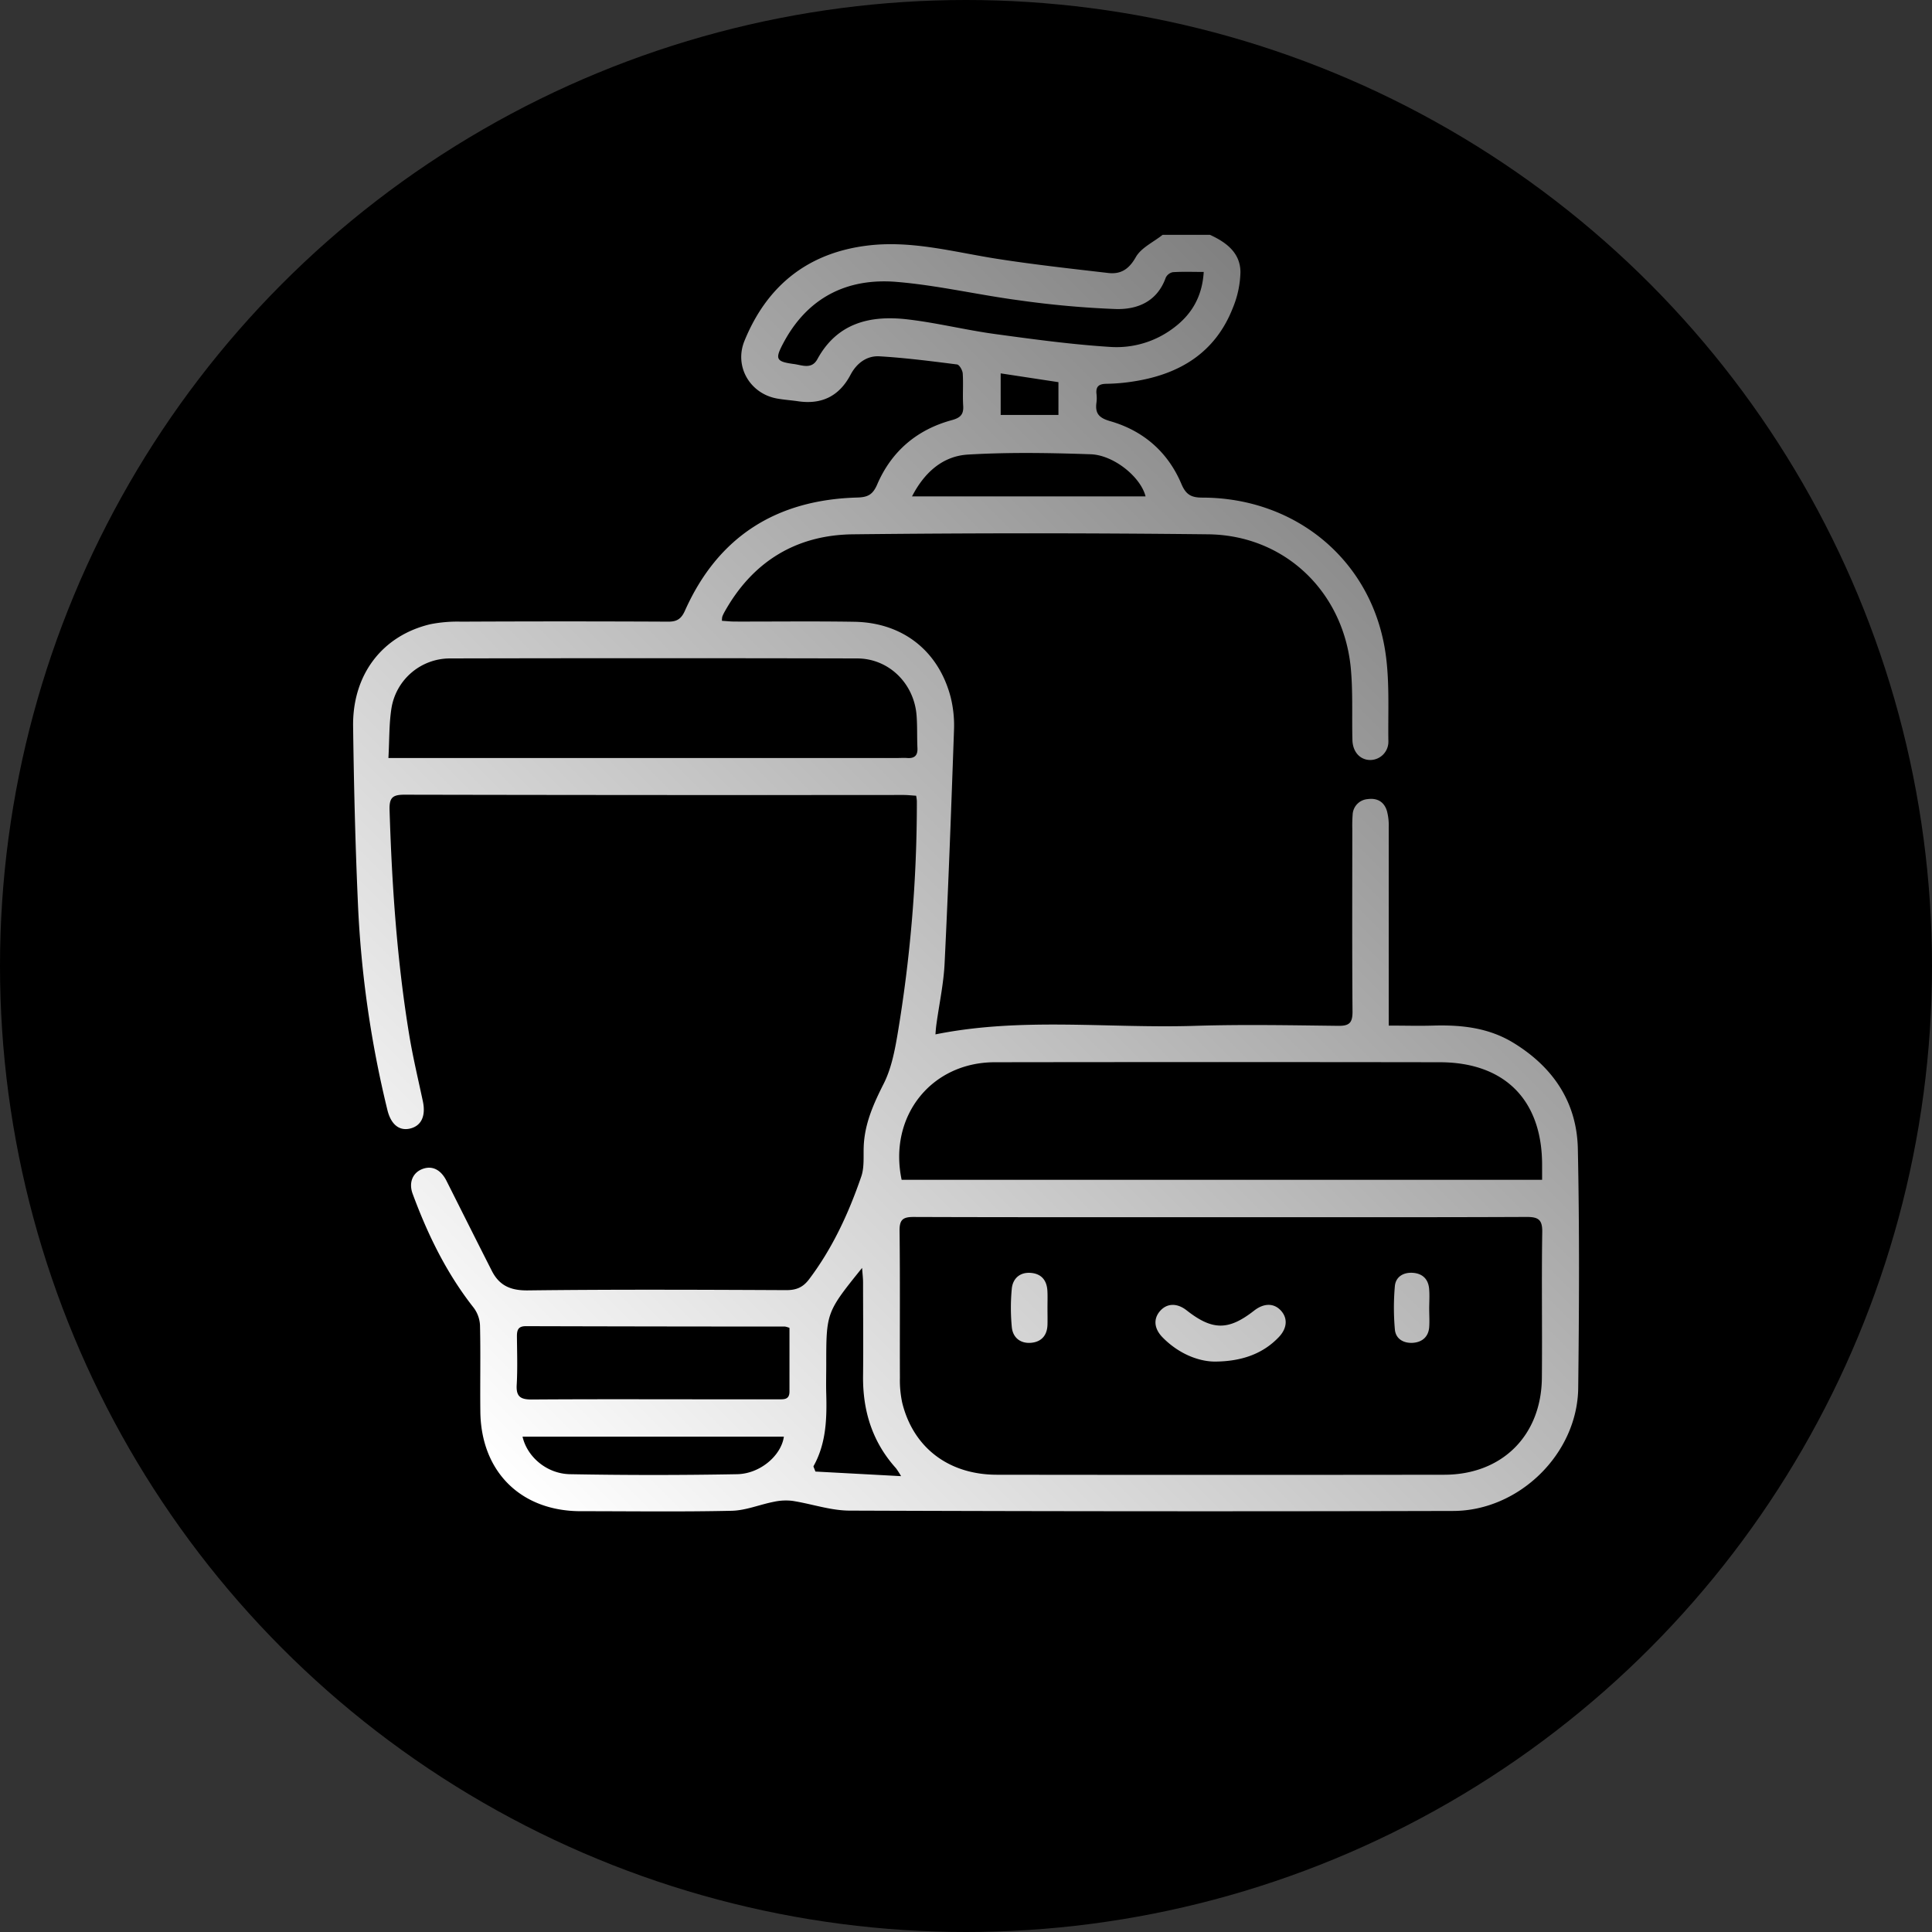
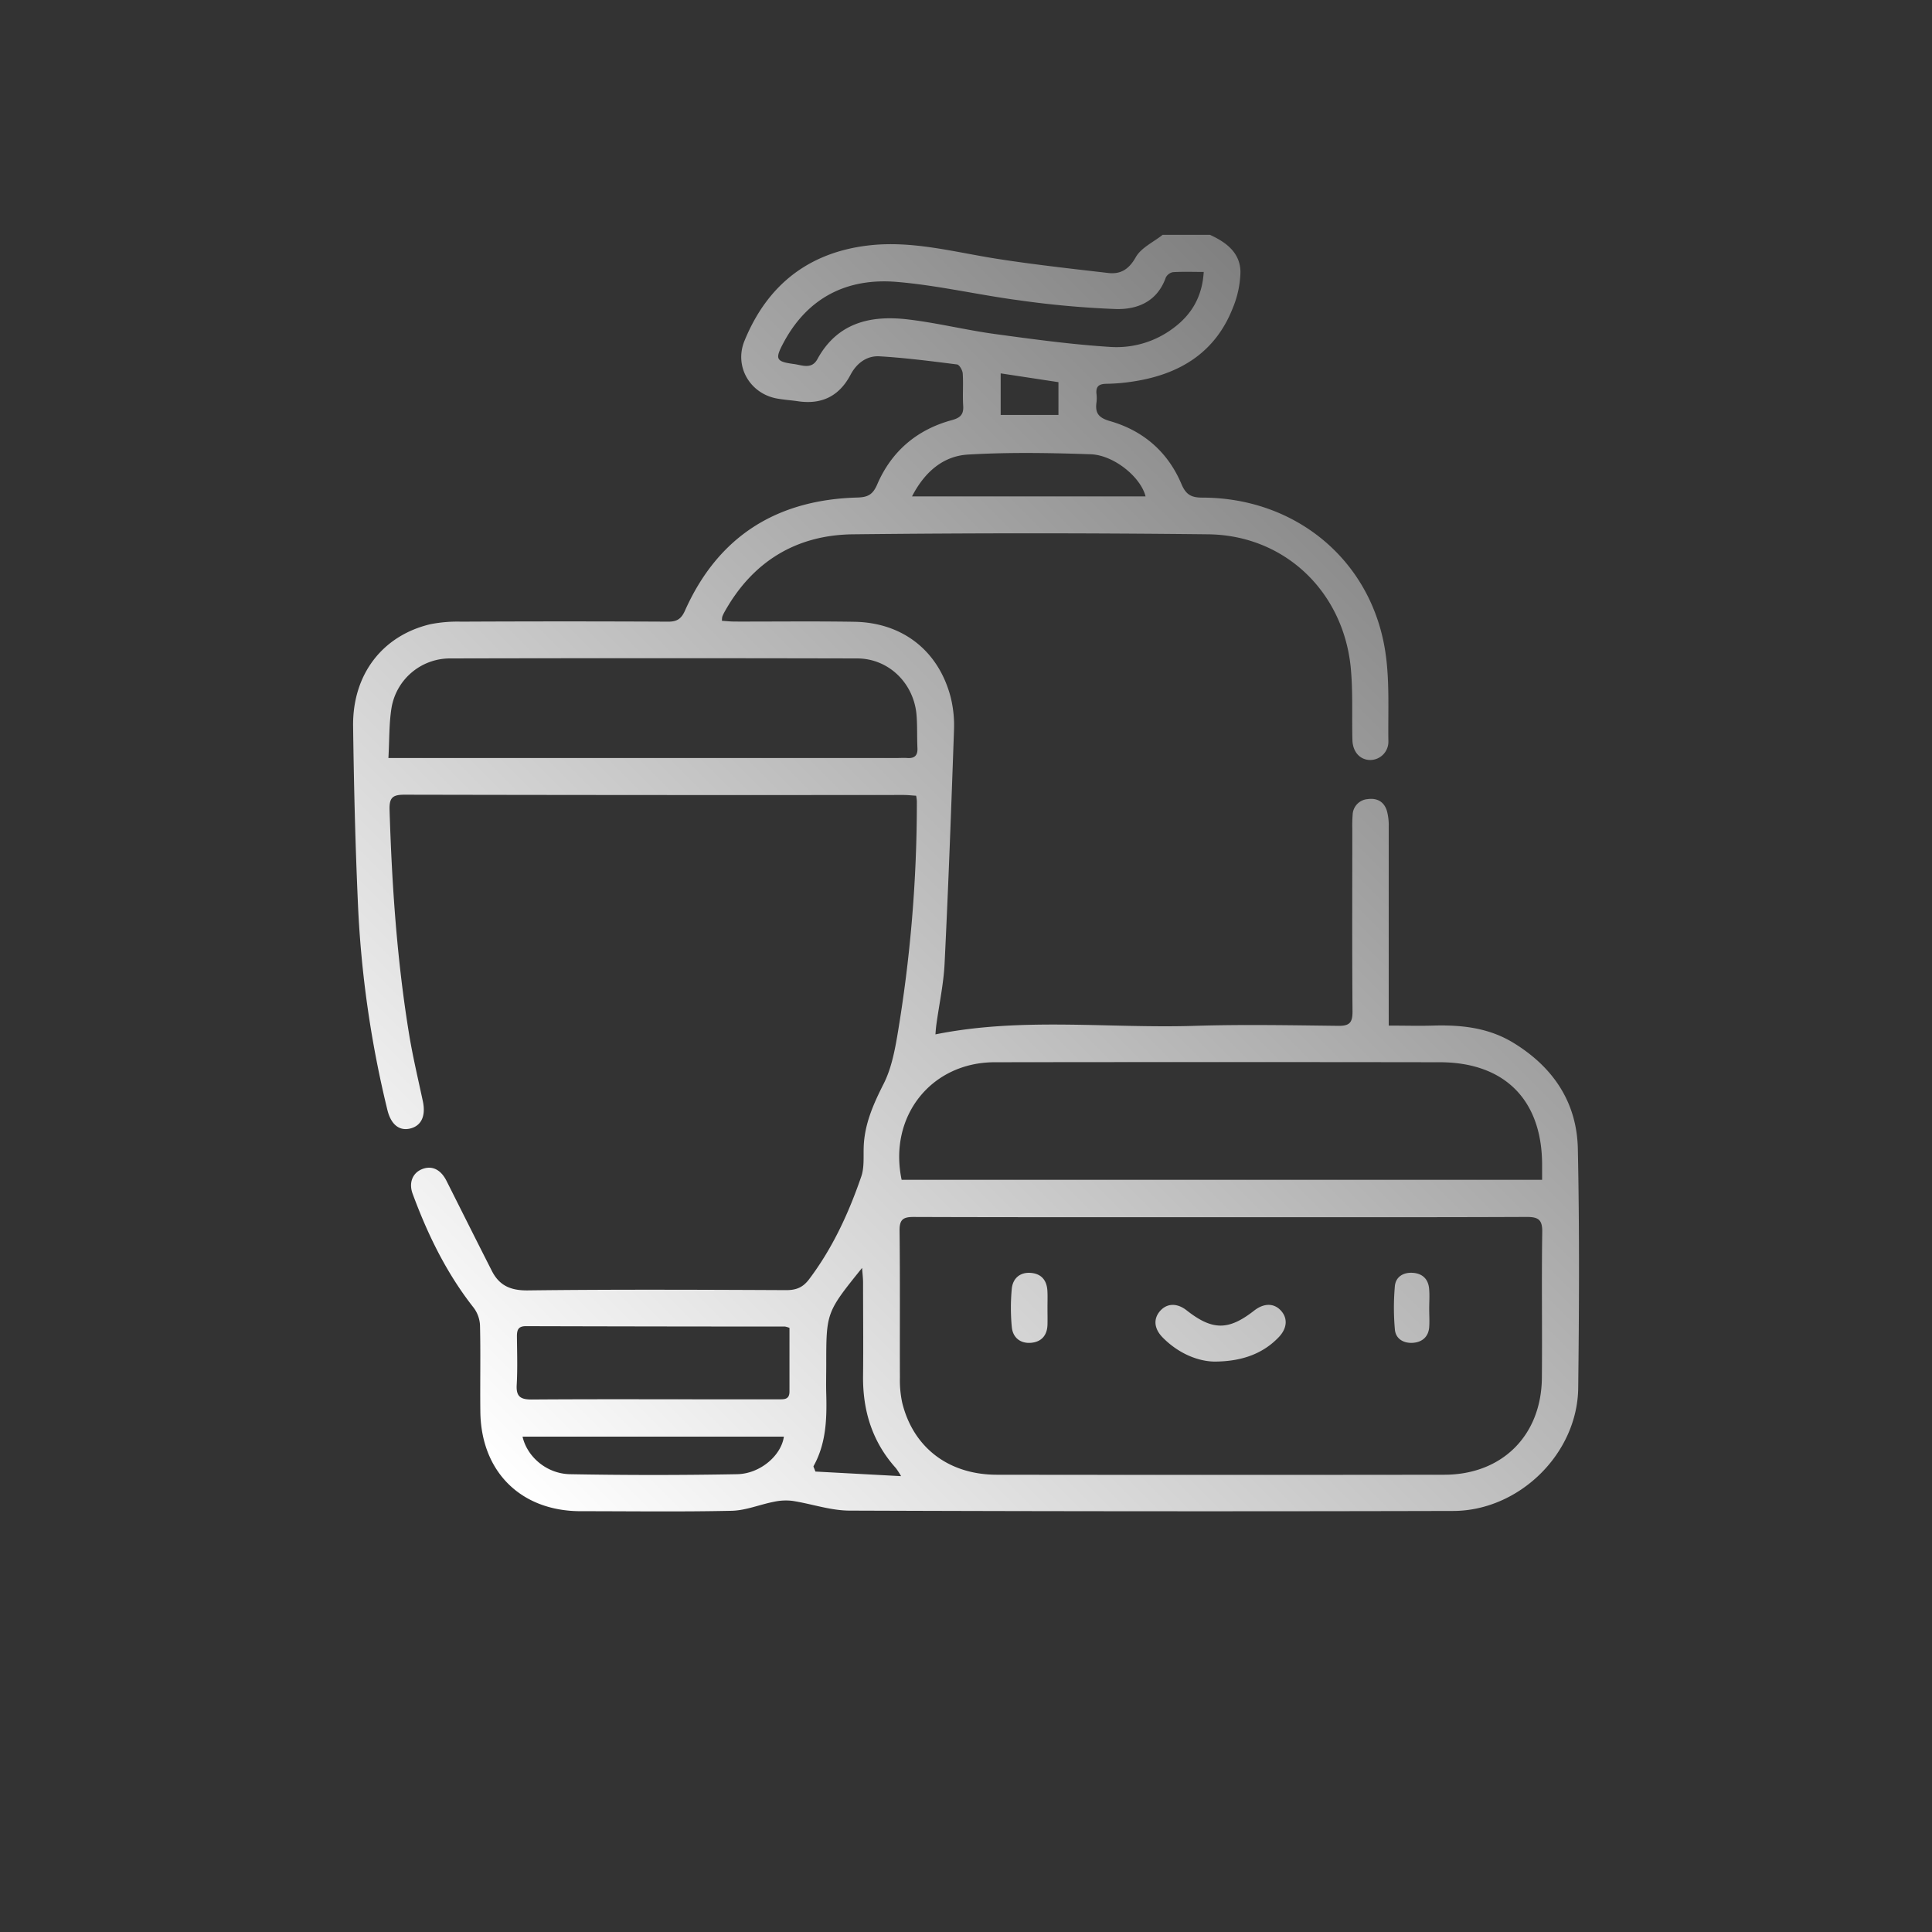
<svg xmlns="http://www.w3.org/2000/svg" viewBox="0 0 793.36 793.36">
  <rect x="0" y="0" width="793.36" height="793.36" fill="#333333" stroke="none" />
  <defs>
    <style>.cls-1{fill:url(#Gradiente_sem_nome_5);}</style>
    <linearGradient id="Gradiente_sem_nome_5" x1="215.1" y1="615.7" x2="617.06" y2="213.75" gradientUnits="userSpaceOnUse">
      <stop offset="0" stop-color="#fff" />
      <stop offset="1" stop-color="gray" />
    </linearGradient>
  </defs>
  <g id="Camada_2" data-name="Camada 2">
    <g id="Camada_1-2" data-name="Camada 1">
-       <circle cx="396.68" cy="396.68" r="396.68" />
      <path class="cls-1" d="M647.93,471.73c-.4-19.06-10.1-33.49-26.42-43.48-10.22-6.25-21.38-7.44-33-7.1-5.91.17-11.82,0-18.24,0v-6.34q0-37.63,0-75.26a22.7,22.7,0,0,0-.74-6.54c-1.15-3.78-4-5.41-7.92-4.86a6.68,6.68,0,0,0-6.16,6.45,55.43,55.43,0,0,0-.14,5.62c0,25.09-.11,50.17.09,75.26,0,4.53-1.32,5.82-5.81,5.77-19.62-.23-39.26-.61-58.86,0-35.43,1.13-71.09-3.65-106.6,3.51.09-1.05.18-2.54.38-4,1.15-8.44,3-16.84,3.39-25.32,1.56-31.84,2.73-63.71,3.85-95.57a48.27,48.27,0,0,0-1.39-13.67c-5-19-19.74-30.54-39.5-30.87-16.38-.27-32.77-.06-49.15-.09-1.75,0-3.5-.2-5.25-.31a8.84,8.84,0,0,1,.13-1.66,14.23,14.23,0,0,1,.86-1.86c11.52-20.75,29.44-31.75,52.86-32q72.94-.81,145.9,0c31.12.4,55.13,23.21,58.42,54.31,1,10,.46,20.11.73,30.16.13,4.93,3.17,8.19,7.32,8.21a7.5,7.5,0,0,0,7.45-7.64c-.2-13.1.68-26.49-1.67-39.25-6.7-36.4-37.33-60.81-74.68-60.86-4.52,0-6.74-1.11-8.63-5.57-5.54-13.14-15.63-21.91-29.28-25.83-4.67-1.34-6.23-3.24-5.61-7.67a14.7,14.7,0,0,0,0-3.57c-.33-3.21,1.21-4.07,4.21-4.1a78,78,0,0,0,11.2-1c18.76-2.94,33.36-11.76,40.56-30.11a40.74,40.74,0,0,0,3.15-14.83c-.09-7.9-5.86-12.18-12.52-15.23H477.42c-3.76,3-8.78,5.27-11,9.14-2.82,5-6.17,7.12-11.33,6.53-15.2-1.77-30.42-3.44-45.53-5.8-17.48-2.72-34.72-7.58-52.66-5.54-24.83,2.83-41.83,16.28-51.18,39.19-4.33,10.58,2.32,21.72,13.35,23.7,2.85.52,5.76.7,8.62,1.12,9.76,1.44,16.94-2.09,21.58-10.88,2.5-4.73,6.66-7.88,11.91-7.57,10.64.63,21.25,2,31.83,3.34.95.12,2.24,2.37,2.33,3.7.29,4.42-.1,8.88.19,13.3.24,3.63-1.29,4.94-4.65,5.86-14.36,3.9-24.8,12.8-30.66,26.41-1.82,4.23-3.88,5.26-8.2,5.38-33.07.91-57.12,15.91-70.75,46.46-1.48,3.3-3.22,4.53-6.85,4.51q-42.49-.21-85,0a57.26,57.26,0,0,0-12.7,1.05C157,261,144.69,277,145,298.33c.32,24.39.91,48.78,2,73.14a436.3,436.3,0,0,0,12.09,84.36c1.42,5.78,4.7,8.53,9,7.67,4.87-1,6.86-5.14,5.55-11.29-1.91-9-4.06-17.95-5.56-27-5.06-30.66-7.15-61.6-8.11-92.64-.15-5.11,1.32-6.24,6.18-6.23q102.39.21,204.78.11c1.79,0,3.58.21,5.28.31a19.9,19.9,0,0,1,.29,2.13,575,575,0,0,1-8.08,96.72c-1.14,6.6-2.55,13.47-5.52,19.36-4.21,8.33-7.9,16.53-8.23,26-.14,4.08.29,8.44-1,12.17-5.16,15-11.76,29.39-21.44,42.2-2.55,3.38-5.32,4.46-9.46,4.44-35.32-.16-70.65-.32-106,.11-7.13.09-11.76-2-14.83-8.08-6.24-12.27-12.39-24.59-18.58-36.89-2.33-4.63-5.9-6.4-9.9-4.88s-5.72,5.6-4,10.21c6.17,16.7,13.89,32.58,25,46.69a13.08,13.08,0,0,1,2.65,7.3c.28,11.76,0,23.54.14,35.32.23,24.72,16.6,41,41.24,41,20.65,0,41.31.29,62-.17,5.78-.13,11.49-2.57,17.29-3.69a22.94,22.94,0,0,1,7.65-.38c7.87,1.22,15.68,4,23.52,4q123.9.46,247.79.14c27-.05,51-23.43,51.34-50.45C648.46,537.26,648.61,504.48,647.93,471.73ZM372.75,131.16c-15.3-1.8-28.92,1.35-37.1,16.33-2.37,4.32-6.32,2.43-9.62,2-7.4-1-7.89-2-4.33-8.67,9.92-18.64,26.14-26.74,46.48-25.06,16.89,1.4,33.55,5.35,50.39,7.57a386.09,386.09,0,0,0,39.54,3.57c9.05.27,17.1-3.1,20.59-12.87a4.15,4.15,0,0,1,2.91-2.26c4-.26,8.07-.1,12.69-.1-.62,10.32-5.1,17.69-12.73,23.26a38.72,38.72,0,0,1-25.52,7.54c-15.91-1-31.77-3.16-47.58-5.32C396.51,135.51,384.72,132.56,372.75,131.16Zm61.89,25.77V170.4H410.92V153.32Zm-37.23,29.74c16.77-1,33.67-.71,50.49-.13,9.43.33,20.52,9.3,22.52,17.31H374.51C379.58,194,387.12,187.31,397.41,186.67Zm-94.74,418.7q-34.28.63-68.57,0c-9.58-.16-17.64-7.13-19.52-15.42H321.89C320.84,597.62,312.22,605.2,302.67,605.37Zm17-30.75q-13.31,0-26.61,0c-24.91,0-49.81-.1-74.72.08-4.57,0-6.43-1.16-6.16-6,.38-6.64.15-13.3.09-20,0-2.59.56-4.12,3.67-4.12q53.21.15,106.43.16a10.37,10.37,0,0,1,1.82.54c0,8.75,0,17.41,0,26.08C324.22,574.85,321.89,574.62,319.65,574.62Zm52.84-263.35c-1.36-.1-2.73,0-4.1,0H159.5c.43-7.58.23-14.27,1.3-20.75a24.35,24.35,0,0,1,23.79-20.14q83.68-.19,167.35,0c13.08,0,23.47,10.32,24.45,23.49.33,4.42.14,8.87.35,13.29C376.9,310.31,375.49,311.49,372.49,311.27Zm36,124.93q91.32-.13,182.64,0c26.73,0,42.15,15.51,42.1,42.29v6h-263C364.76,458.46,382.34,436.24,408.46,436.2ZM334.84,604.28c-.58-1.62-.87-2-.77-2.22,5.21-9.32,5.5-19.49,5.22-29.77-.11-3.92,0-7.84,0-11.76,0-21.59,0-21.59,14.72-39.87.18,2.56.4,4.24.4,5.93,0,12.78.14,25.56,0,38.35-.17,14.37,3.78,27.19,13.54,38a34.21,34.21,0,0,1,2.07,3.23ZM633.16,565.8c-.21,23.7-16.37,39.76-40.06,39.79q-91.85.12-183.7,0c-19.83,0-34.42-11.14-38.93-29.65a43.94,43.94,0,0,1-.93-10.13c-.08-20.13.1-40.26-.14-60.38-.06-4.59,1.38-5.71,5.8-5.69,42.13.15,84.26.09,126.39.09,41.79,0,83.58.08,125.36-.1,4.84,0,6.43,1.18,6.36,6.2C633,525.89,633.34,545.85,633.16,565.8ZM515.05,538.15c-10.56,8.28-17.17,8.26-27.76-.06-3.9-3.07-8.06-3-10.91.25s-2.48,7.29,1.06,10.88c6.54,6.66,14.57,9.78,21.15,9.9,11.87,0,20.34-3.56,26.5-10,3.46-3.61,3.81-7.74.92-10.92S519,535.09,515.05,538.15Zm-84.94-8c-.21-4.32-2.4-7.1-6.84-7.45s-7.35,2.29-7.78,6.43a82.79,82.79,0,0,0,0,15.82c.39,4.27,3.47,6.79,7.78,6.47s6.75-3,6.87-7.45c.06-2.22,0-4.44,0-6.65C430.13,534.94,430.23,532.55,430.11,530.16Zm156.74-1c-.36-3.92-2.74-6.19-6.64-6.47s-7.07,1.6-7.42,5.46a101.06,101.06,0,0,0,0,17.74c.32,4,3.67,5.78,7.39,5.54s6.41-2.39,6.71-6.45c.18-2.54,0-5.1,0-7.65C586.9,534.61,587.1,531.87,586.85,529.17Z" />
    </g>
  </g>
</svg>